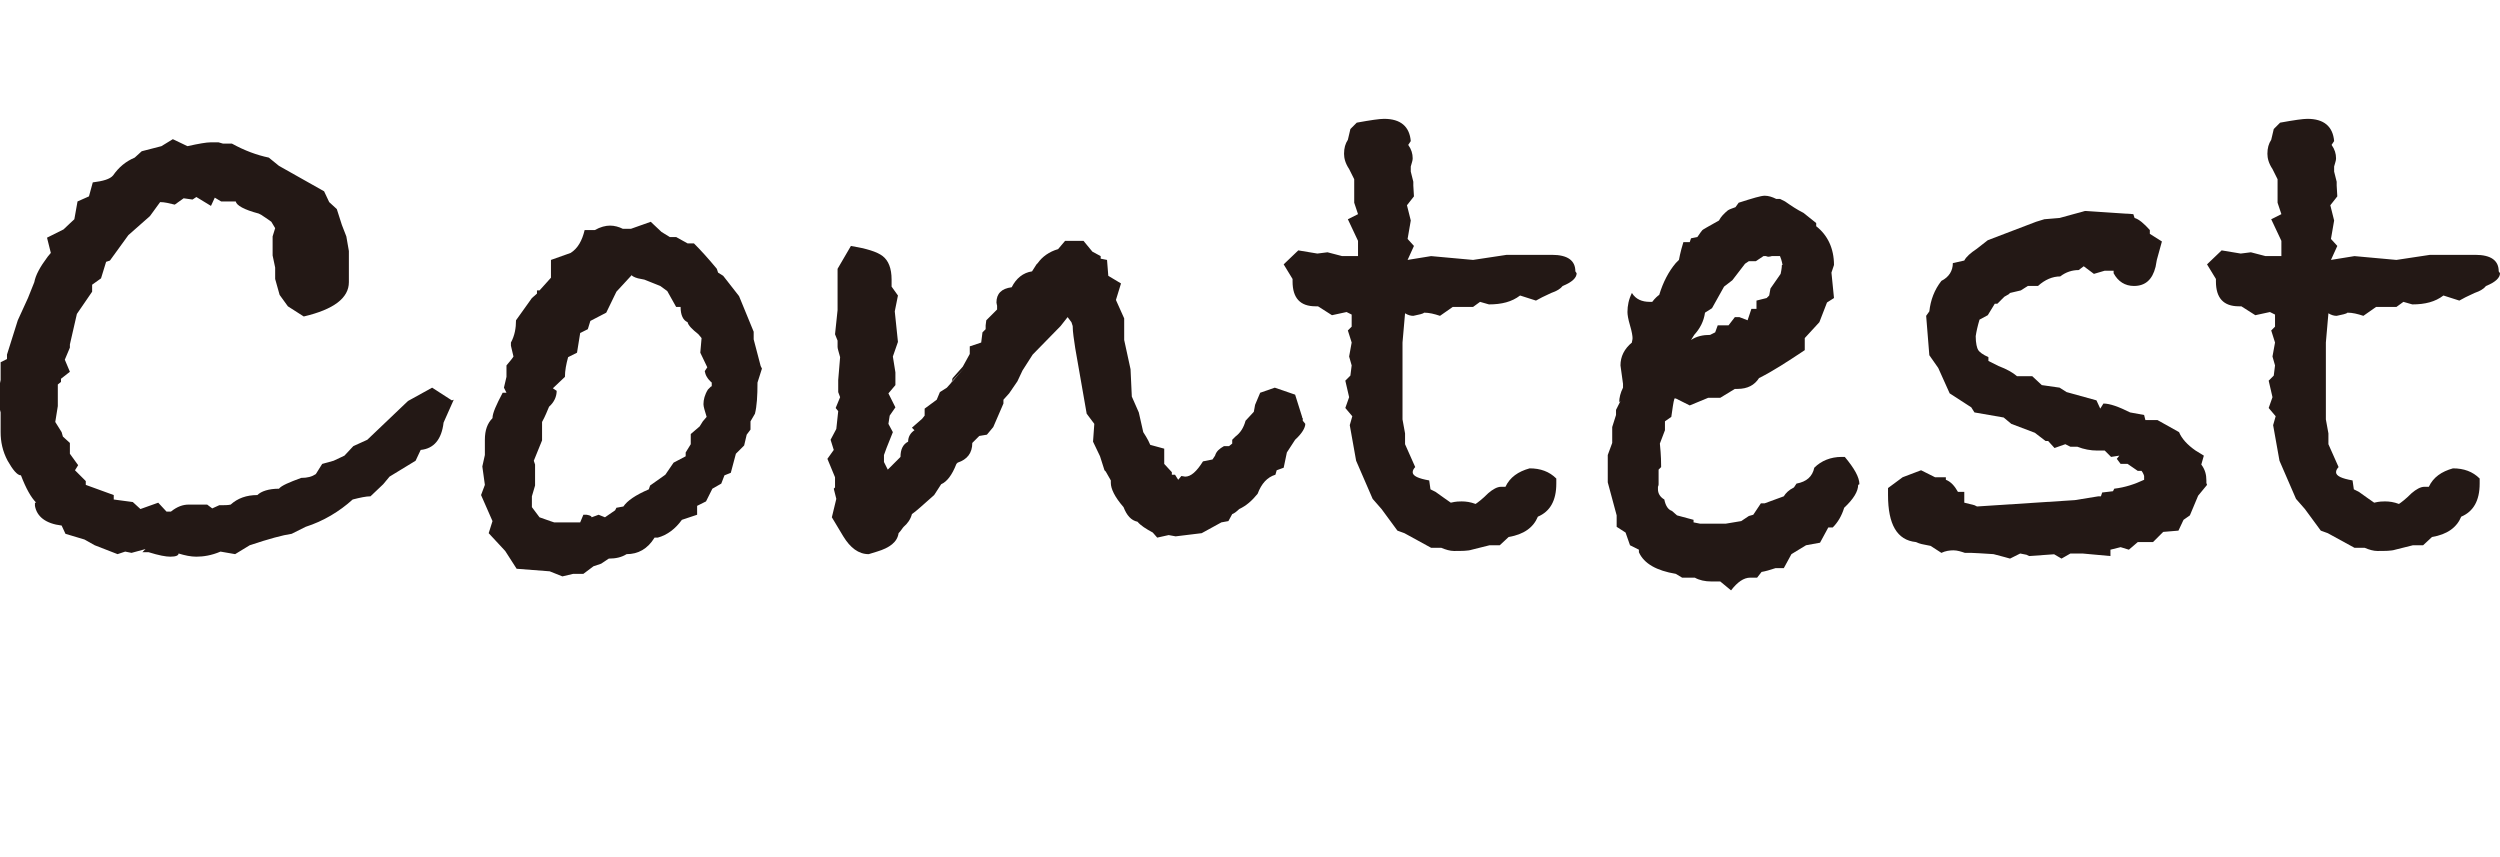
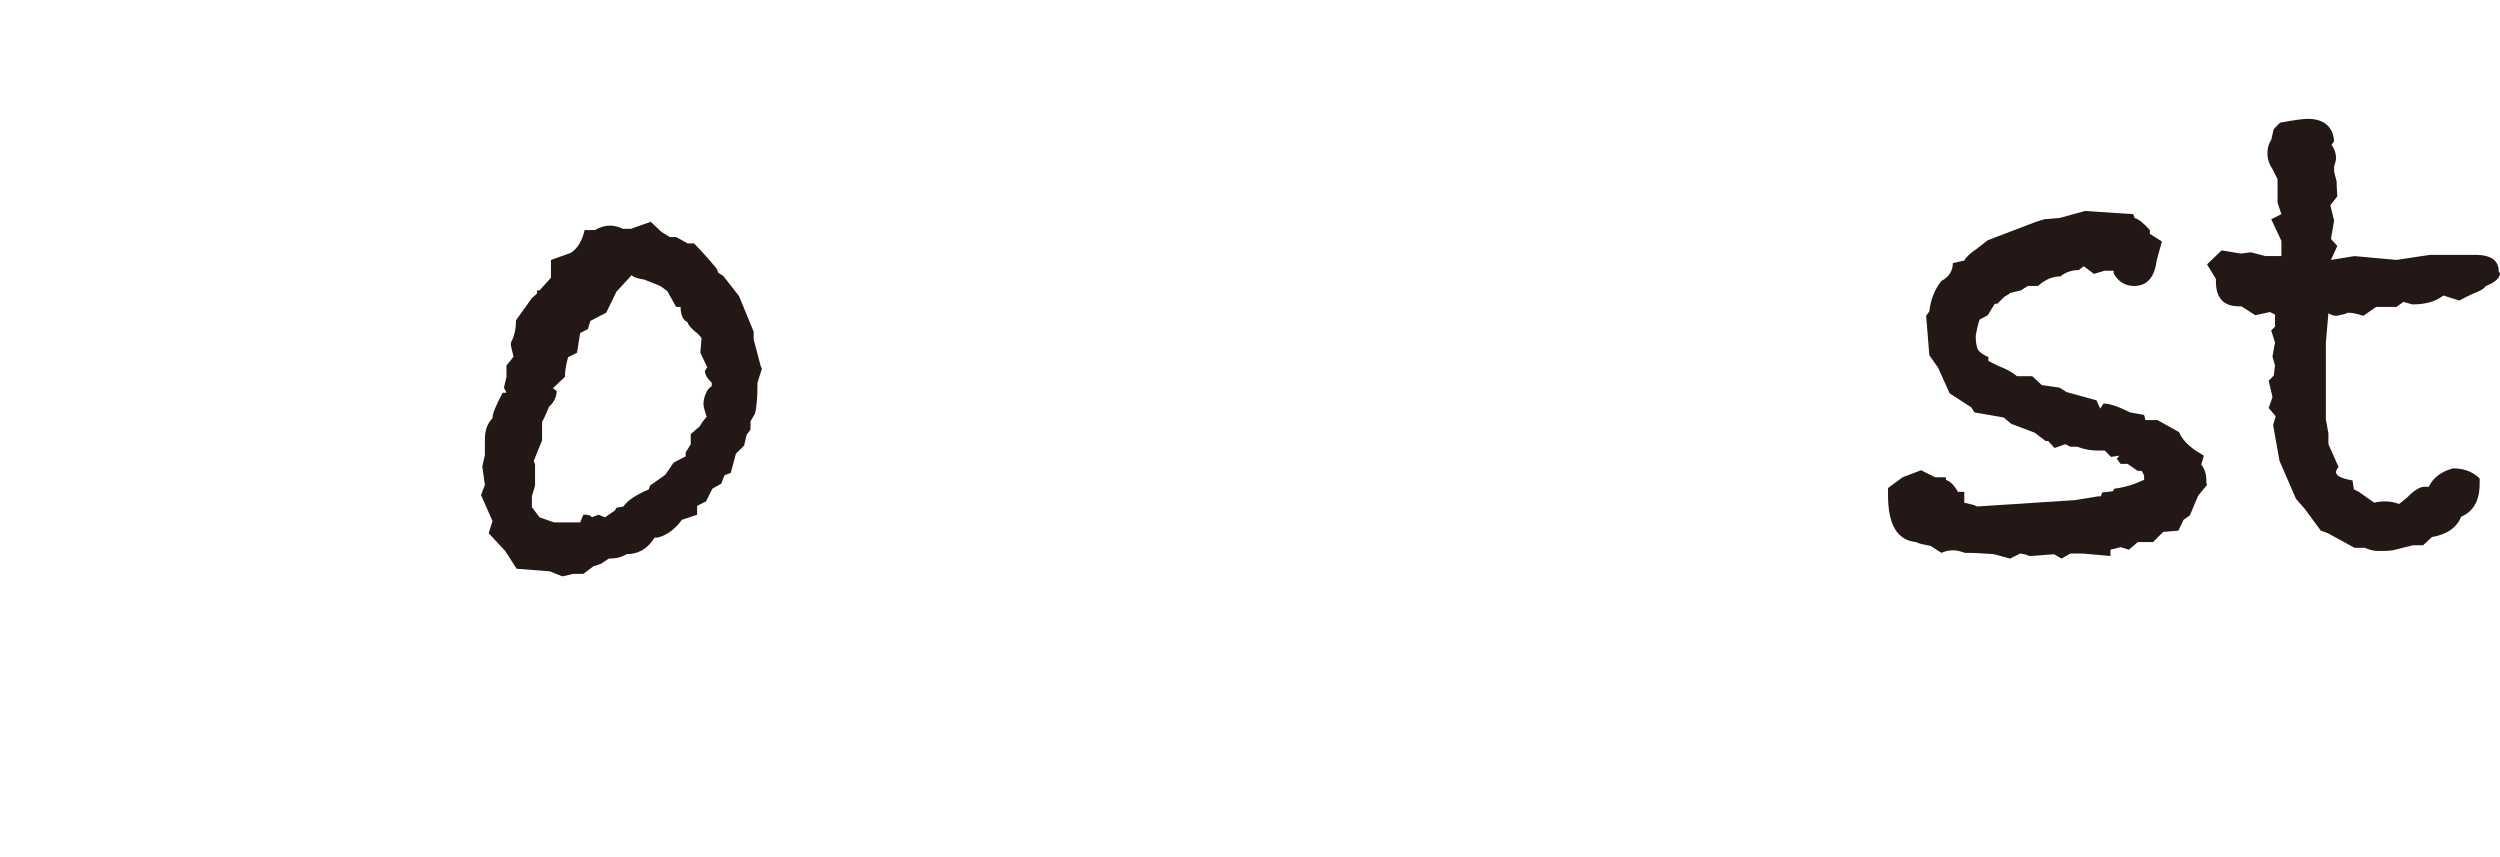
<svg xmlns="http://www.w3.org/2000/svg" id="_レイヤー_2" viewBox="0 0 39.34 13.49">
  <defs>
    <style>.cls-1{fill:none;}.cls-2{fill:#231815;}</style>
  </defs>
  <g id="_文字">
    <g>
-       <path class="cls-2" d="M7.14,6.29l-.16,.36c-.03,.26-.15,.41-.36,.43l-.08,.17-.41,.25-.1,.12-.2,.19c-.07,0-.16,.02-.28,.05-.21,.19-.46,.34-.74,.43l-.22,.11c-.14,.02-.36,.08-.66,.18l-.23,.14-.23-.04c-.14,.06-.27,.08-.38,.08-.09,0-.18-.02-.28-.05,0,.03-.04,.05-.13,.05-.07,0-.18-.02-.34-.07h-.1l.05-.05-.22,.06-.1-.02-.12,.04-.36-.14-.16-.09-.3-.09-.06-.13c-.25-.03-.39-.14-.42-.31v-.05h.02c-.08-.08-.16-.22-.24-.43-.06,0-.13-.09-.21-.23-.08-.15-.11-.3-.11-.45v-.31c-.02-.07-.04-.18-.04-.31l.04-.2v-.28l.1-.05v-.07s.17-.54,.17-.54l.16-.35,.1-.25c.02-.11,.09-.24,.21-.4l.05-.06-.06-.24,.26-.13c.07-.07,.13-.12,.17-.16l.05-.28,.18-.08,.06-.22c.16-.02,.27-.05,.32-.11,.09-.13,.2-.22,.34-.28l.11-.1,.31-.08,.18-.11,.23,.11c.18-.04,.3-.06,.36-.06h.13l.07,.02h.14c.2,.11,.39,.18,.58,.22l.16,.13,.71,.4,.08,.17,.12,.11,.08,.25,.07,.18,.04,.23v.49c0,.25-.24,.43-.71,.54l-.25-.16-.13-.18-.07-.25v-.18s-.04-.19-.04-.19v-.3s.04-.13,.04-.13l-.06-.1s-.08-.06-.16-.11l-.04-.02c-.23-.06-.35-.13-.36-.19h-.23l-.1-.06-.06,.13-.23-.14-.06,.04-.14-.02-.14,.1c-.08-.02-.16-.04-.23-.04l-.16,.22-.34,.3-.29,.4-.06,.02-.08,.26-.14,.1v.11l-.24,.35-.11,.48v.05l-.08,.19,.08,.19-.14,.11v.05l-.05,.04v.34s-.04,.25-.04,.25l.1,.16,.02,.07,.11,.1v.17l.13,.18-.05,.08,.17,.17v.06s.44,.16,.44,.16v.07s.3,.04,.3,.04l.12,.11,.28-.1,.13,.14h.07c.1-.08,.19-.11,.28-.11h.29l.08,.06,.11-.05c.08,0,.14,0,.18-.01,.11-.1,.25-.15,.42-.15,.06-.06,.18-.1,.34-.1,.04-.05,.16-.1,.35-.17,.1,0,.17-.02,.23-.06l.1-.16,.18-.05,.17-.08,.14-.15,.22-.1,.64-.61,.38-.21,.31,.2Z" />
      <path class="cls-2" d="M11.99,5.8l-.07,.22c0,.21-.01,.37-.04,.49l-.07,.12v.13l-.06,.08-.04,.17-.13,.13-.08,.3-.1,.04-.05,.13-.14,.08-.1,.2-.14,.07v.14s-.24,.08-.24,.08c-.1,.14-.23,.24-.38,.28h-.05c-.11,.18-.26,.26-.44,.26-.08,.05-.17,.07-.28,.07l-.12,.08-.12,.04-.16,.12h-.16l-.17,.04-.2-.08-.52-.04-.18-.28-.26-.28,.06-.19-.18-.41,.06-.16-.04-.29,.04-.18v-.24c0-.15,.04-.26,.12-.34,0-.08,.06-.21,.16-.4h.06l-.04-.08,.04-.17v-.18c.06-.07,.1-.12,.11-.14l-.04-.17v-.05c.06-.11,.08-.23,.08-.35l.25-.35s.07-.06,.08-.07v-.05s.04,0,.04,0l.18-.2v-.28s.31-.11,.31-.11c.11-.07,.18-.19,.22-.36h.16c.09-.05,.17-.07,.24-.07s.14,.02,.2,.05h.13s.31-.11,.31-.11l.17,.16,.13,.08h.1l.18,.1h.1c.1,.1,.22,.23,.36,.4l.02,.06,.08,.05,.25,.32,.23,.56v.12l.11,.42Zm-.79,.28v-.06c-.07-.06-.1-.12-.11-.18l.04-.06-.11-.23,.02-.23-.05-.06c-.1-.08-.16-.14-.17-.19-.07-.03-.11-.11-.11-.24h-.07s-.14-.25-.14-.25l-.11-.08-.25-.1-.1-.02s-.08-.02-.1-.05l-.24,.26-.16,.33-.25,.13-.04,.13-.12,.06-.05,.31-.14,.07c-.03,.11-.05,.21-.05,.31l-.19,.18,.06,.04c0,.09-.04,.18-.12,.25-.03,.07-.06,.15-.11,.24v.29l-.13,.32,.02,.06v.33l-.05,.17v.17s.12,.16,.12,.16l.17,.06,.06,.02h.41l.05-.12h.05s.08,.01,.08,.04l.11-.04,.1,.04,.16-.11,.02-.04,.11-.02c.06-.09,.19-.18,.4-.27l.02-.06,.24-.17,.13-.19,.19-.1v-.06s.08-.13,.08-.13v-.16l.14-.12,.05-.08,.06-.07c-.03-.1-.05-.16-.05-.2,0-.07,.02-.15,.07-.23l.05-.05Z" />
-       <path class="cls-2" d="M20.54,6.67c0,.06-.05,.15-.16,.25l-.13,.2-.05,.24-.11,.04-.02,.07c-.13,.04-.22,.14-.28,.3-.09,.11-.18,.19-.29,.24-.04,.04-.08,.07-.11,.08l-.06,.11-.11,.02-.31,.17-.41,.05-.11-.02-.18,.04-.07-.08c-.11-.06-.19-.11-.24-.17-.1-.02-.17-.1-.22-.23-.14-.16-.2-.29-.2-.38v-.04l-.08-.14-.02-.02-.07-.22-.11-.23,.02-.28-.12-.16-.18-1.03c-.02-.14-.04-.25-.04-.35l-.02-.06-.06-.08-.11,.14-.44,.45-.16,.25-.08,.17-.13,.19-.09,.1v.06s-.16,.37-.16,.37l-.1,.12-.12,.02-.11,.11c0,.16-.08,.26-.23,.31l-.02,.02c-.07,.18-.15,.28-.24,.32l-.11,.17c-.18,.16-.29,.26-.35,.3-.02,.08-.07,.15-.13,.2-.02,.02-.04,.06-.08,.1-.02,.14-.14,.23-.34,.29l-.13,.04c-.16,0-.29-.1-.4-.28l-.18-.3,.07-.29-.04-.16,.02-.02v-.16s-.12-.29-.12-.29l.1-.14-.05-.16,.09-.17,.03-.28-.04-.05,.07-.17-.03-.08v-.19s.03-.36,.03-.36c-.02-.08-.04-.13-.04-.16v-.1l-.04-.1,.04-.38v-.65l.21-.36c.24,.04,.41,.09,.5,.16,.09,.07,.14,.19,.14,.37v.11l.1,.14-.05,.25,.05,.48-.08,.23,.04,.25v.2l-.11,.13,.11,.22-.09,.13-.02,.13,.07,.13-.1,.25-.04,.11v.11l.06,.12,.2-.2c0-.12,.04-.2,.12-.24,0-.08,.04-.14,.1-.18l-.04-.04,.16-.14,.04-.05v-.11l.19-.14,.05-.12,.11-.07,.47-.53s-.17,.2-.4,.44v.02l.02-.08,.16-.18,.11-.2v-.12l.18-.06,.02-.16,.05-.05v-.06s.01-.08,.01-.08l.17-.17v-.06s-.01-.04-.01-.05c0-.14,.08-.22,.24-.24,.07-.14,.18-.23,.32-.25l.07-.11,.02-.02c.07-.1,.18-.18,.32-.22l.11-.13h.29l.14,.17,.13,.07v.04s.1,.02,.1,.02l.02,.25,.2,.12-.08,.26,.13,.29v.34l.1,.46,.02,.43,.11,.25,.07,.31s.08,.12,.11,.2l.22,.06v.24l.12,.13v.04h.05s.05,.08,.05,.08l.05-.06s0,0,.06,.01c.09,0,.18-.08,.28-.24l.15-.03,.04-.06c.02-.07,.07-.11,.14-.15h.08s.05-.04,.05-.04v-.06s.05-.05,.05-.05c.08-.06,.13-.14,.16-.25l.13-.14,.02-.11,.08-.19,.23-.08,.32,.11,.11,.35s0,.02,.01,.02v.04Z" />
-       <path class="cls-2" d="M24.81,4.3c0,.07-.07,.14-.22,.2-.03,.04-.09,.08-.18,.11-.11,.05-.19,.09-.24,.12l-.25-.08c-.13,.1-.29,.14-.49,.14l-.14-.04-.11,.08h-.32l-.2,.14c-.09-.03-.17-.05-.25-.05-.02,.02-.08,.03-.17,.05-.04,0-.08-.01-.13-.04l-.04,.46v1.21s.04,.22,.04,.22v.17s.16,.36,.16,.36c-.02,.02-.04,.05-.04,.08,0,.06,.09,.1,.26,.13l.02,.14,.08,.04,.14,.1,.1,.07c.08-.02,.14-.02,.17-.02,.07,0,.14,.01,.22,.04,.03-.02,.1-.07,.2-.17,.07-.06,.14-.1,.2-.1h.07c.07-.15,.2-.24,.38-.29,.17,0,.31,.05,.42,.16v.08c0,.27-.1,.44-.29,.52-.07,.17-.22,.28-.46,.32l-.14,.13h-.16l-.28,.07c-.06,.02-.16,.02-.28,.02-.06,0-.13-.02-.2-.05h-.16l-.42-.23-.11-.04-.25-.34-.14-.16-.26-.6-.1-.56,.04-.14-.11-.13,.06-.17-.06-.26,.08-.08,.02-.16-.04-.14,.04-.22-.06-.19,.06-.06v-.19l-.08-.04-.23,.05-.22-.14h-.04c-.24,0-.36-.13-.36-.39v-.04l-.14-.23,.23-.22,.3,.05,.16-.02,.23,.06h.25v-.24l-.16-.34,.16-.08-.06-.18v-.37s-.08-.16-.08-.16c-.06-.09-.08-.17-.08-.24,0-.09,.02-.16,.06-.22l.04-.17,.1-.1c.22-.04,.36-.06,.43-.06,.26,0,.4,.12,.42,.35l-.04,.06c.05,.07,.07,.14,.07,.21,0,0,0,.03-.01,.06l-.02,.07v.08s.04,.16,.04,.16v.06s.01,.17,.01,.17l-.11,.14,.06,.24-.05,.29,.1,.11-.1,.22,.37-.06,.66,.06,.53-.08h.18s.06,0,.06,0h.47c.25,0,.37,.09,.37,.26Z" />
-       <path class="cls-2" d="M29.24,7.63c0,.1-.07,.22-.22,.36-.04,.13-.1,.23-.18,.31h-.07s-.13,.24-.13,.24l-.22,.04-.23,.14-.12,.22h-.13c-.09,.03-.16,.05-.22,.06l-.07,.09h-.11c-.1,0-.2,.07-.3,.2l-.17-.14h-.14c-.1,0-.19-.02-.26-.06h-.2l-.1-.06c-.3-.05-.5-.16-.58-.34v-.04l-.14-.07-.07-.2-.14-.09v-.18l-.14-.52v-.43l.07-.19v-.25l.06-.19v-.08s.07-.14,.07-.14l-.02,.02c0-.07,.02-.15,.06-.23v-.06l-.04-.29c0-.14,.06-.26,.18-.36,0-.02,.01-.04,.01-.07s-.01-.1-.04-.2c-.03-.1-.04-.17-.04-.21,0-.1,.02-.2,.07-.3,.06,.1,.16,.14,.28,.14h.04s.05-.07,.11-.11c.06-.2,.15-.37,.26-.5l.05-.05s.02-.12,.07-.28h.1l.02-.06,.1-.02c.04-.06,.07-.1,.08-.11,.01-.01,.1-.06,.26-.15,.03-.06,.08-.11,.14-.16,.03-.02,.07-.03,.12-.05l.05-.07c.22-.07,.35-.11,.41-.11,.06,0,.12,.02,.18,.05h.06s.08,.04,.08,.04c.1,.07,.19,.13,.29,.18l.2,.16v.05c.18,.14,.28,.35,.28,.61l-.04,.12,.04,.4-.11,.07-.12,.31-.23,.25v.19c-.27,.18-.5,.33-.72,.44-.07,.11-.18,.17-.34,.17h-.04l-.23,.14h-.19l-.29,.12-.22-.11h-.02c-.02,.06-.03,.16-.05,.29l-.1,.07v.14s-.08,.21-.08,.21c.02,.19,.02,.32,.02,.37l-.04,.04c0,.11,0,.18,0,.23,0,0,0,.02-.01,.04v.04c0,.06,.03,.12,.1,.16,.02,.1,.06,.16,.12,.18l.08,.07,.26,.07v.04l.1,.02h.41l.24-.04,.12-.08,.07-.02,.12-.18h.06s.3-.11,.3-.11c.03-.05,.08-.1,.16-.14l.04-.06c.16-.03,.25-.11,.28-.25,.11-.11,.26-.17,.43-.17h.05c.15,.18,.23,.32,.23,.43Zm-1.19-3.46s-.01-.07-.04-.14h-.06s-.02,0-.02,0h-.05s-.03,.01-.05,.01c0,0-.02,0-.04-.01h-.04l-.12,.08h-.11s-.06,.04-.06,.04l-.2,.26-.13,.1-.19,.34-.11,.07c-.02,.14-.08,.25-.17,.35l-.05,.08c.09-.06,.19-.08,.3-.08l.08-.04,.04-.11h.17s.1-.13,.1-.13h.07l.13,.05,.06-.18h.08v-.13l.16-.04,.04-.04,.02-.11,.16-.23s.02-.09,.02-.14Z" />
      <path class="cls-2" d="M34.73,7.63l-.14,.17-.13,.31-.1,.07-.08,.17-.24,.02-.16,.16h-.24l-.14,.12-.13-.04-.16,.04v.1l-.44-.04h-.19l-.14,.08-.12-.07c.08,0,.14-.01,.19-.01-.06,0-.26,.02-.58,.04l-.04-.02-.1-.02-.16,.08s-.14-.04-.26-.07c-.18-.01-.29-.02-.35-.02h-.1c-.06-.02-.12-.04-.18-.04s-.13,.01-.19,.04l-.17-.11-.1-.02s-.07-.01-.13-.04c-.3-.03-.44-.28-.44-.74v-.11l.23-.17,.29-.11,.22,.11h.17v.04c.08,.03,.14,.1,.19,.19h.1v.17l.16,.04,.04,.02,1.54-.1,.37-.06h.04l.02-.06,.17-.02,.02-.04c.17-.02,.32-.07,.47-.14v-.06s-.01-.04-.04-.08h-.06s-.16-.11-.16-.11h-.11l-.06-.08,.04-.05-.13,.02-.1-.1h-.12c-.1,0-.21-.02-.31-.06h-.11l-.08-.04-.17,.06-.1-.11h-.04l-.17-.13-.37-.14-.12-.1-.46-.08-.05-.08-.34-.22-.18-.4-.14-.2-.05-.62,.05-.07c.02-.18,.08-.34,.19-.48,.12-.06,.18-.16,.18-.28l.18-.04c.03-.06,.1-.12,.19-.18l.18-.14,.76-.29,.13-.04,.24-.02,.4-.11,.76,.05,.02,.06c.07,.02,.15,.09,.24,.19v.06l.19,.12-.08,.29-.02,.11c-.05,.2-.16,.3-.34,.3-.14,0-.25-.07-.32-.2v-.04h-.14s-.17,.05-.17,.05l-.16-.12-.08,.06c-.1,0-.2,.03-.29,.1-.12,0-.24,.05-.35,.15h-.16s-.11,.07-.11,.07l-.17,.04-.02,.02-.07,.04-.11,.11h-.04s-.11,.18-.11,.18l-.13,.07c-.03,.1-.05,.19-.06,.26,0,.11,.02,.19,.04,.22s.07,.07,.16,.11v.06l.16,.08c.13,.05,.22,.1,.29,.16h.24s.15,.14,.15,.14l.28,.04,.11,.07,.47,.13,.06,.13,.05-.08c.1,0,.24,.05,.42,.14l.22,.04,.02,.08h.19l.34,.19c.04,.1,.13,.2,.26,.29l.13,.08-.04,.14c.06,.08,.08,.16,.08,.25v.04Z" />
      <path class="cls-2" d="M39.34,4.3c0,.07-.07,.14-.22,.2-.03,.04-.09,.08-.18,.11-.11,.05-.19,.09-.24,.12l-.25-.08c-.13,.1-.29,.14-.49,.14l-.14-.04-.11,.08h-.32l-.2,.14c-.09-.03-.17-.05-.25-.05-.02,.02-.08,.03-.17,.05-.04,0-.08-.01-.13-.04l-.04,.46v1.21s.04,.22,.04,.22v.17s.16,.36,.16,.36c-.02,.02-.04,.05-.04,.08,0,.06,.09,.1,.26,.13l.02,.14,.08,.04,.14,.1,.1,.07c.08-.02,.14-.02,.17-.02,.07,0,.14,.01,.22,.04,.03-.02,.1-.07,.2-.17,.07-.06,.14-.1,.2-.1h.07c.07-.15,.2-.24,.38-.29,.17,0,.31,.05,.42,.16v.08c0,.27-.1,.44-.29,.52-.07,.17-.22,.28-.46,.32l-.14,.13h-.16l-.28,.07c-.06,.02-.16,.02-.28,.02-.06,0-.13-.02-.2-.05h-.16l-.42-.23-.11-.04-.25-.34-.14-.16-.26-.6-.1-.56,.04-.14-.11-.13,.06-.17-.06-.26,.08-.08,.02-.16-.04-.14,.04-.22-.06-.19,.06-.06v-.19l-.08-.04-.23,.05-.22-.14h-.04c-.24,0-.36-.13-.36-.39v-.04l-.14-.23,.23-.22,.3,.05,.16-.02,.23,.06h.25v-.24l-.16-.34,.16-.08-.06-.18v-.37s-.08-.16-.08-.16c-.06-.09-.08-.17-.08-.24,0-.09,.02-.16,.06-.22l.04-.17,.1-.1c.22-.04,.36-.06,.43-.06,.26,0,.4,.12,.42,.35l-.04,.06c.05,.07,.07,.14,.07,.21,0,0,0,.03-.01,.06l-.02,.07v.08s.04,.16,.04,.16v.06s.01,.17,.01,.17l-.11,.14,.06,.24-.05,.29,.1,.11-.1,.22,.37-.06,.66,.06,.53-.08h.18s.06,0,.06,0h.47c.25,0,.37,.09,.37,.26Z" />
    </g>
    <rect class="cls-1" width="39.34" height="13.49" />
  </g>
</svg>